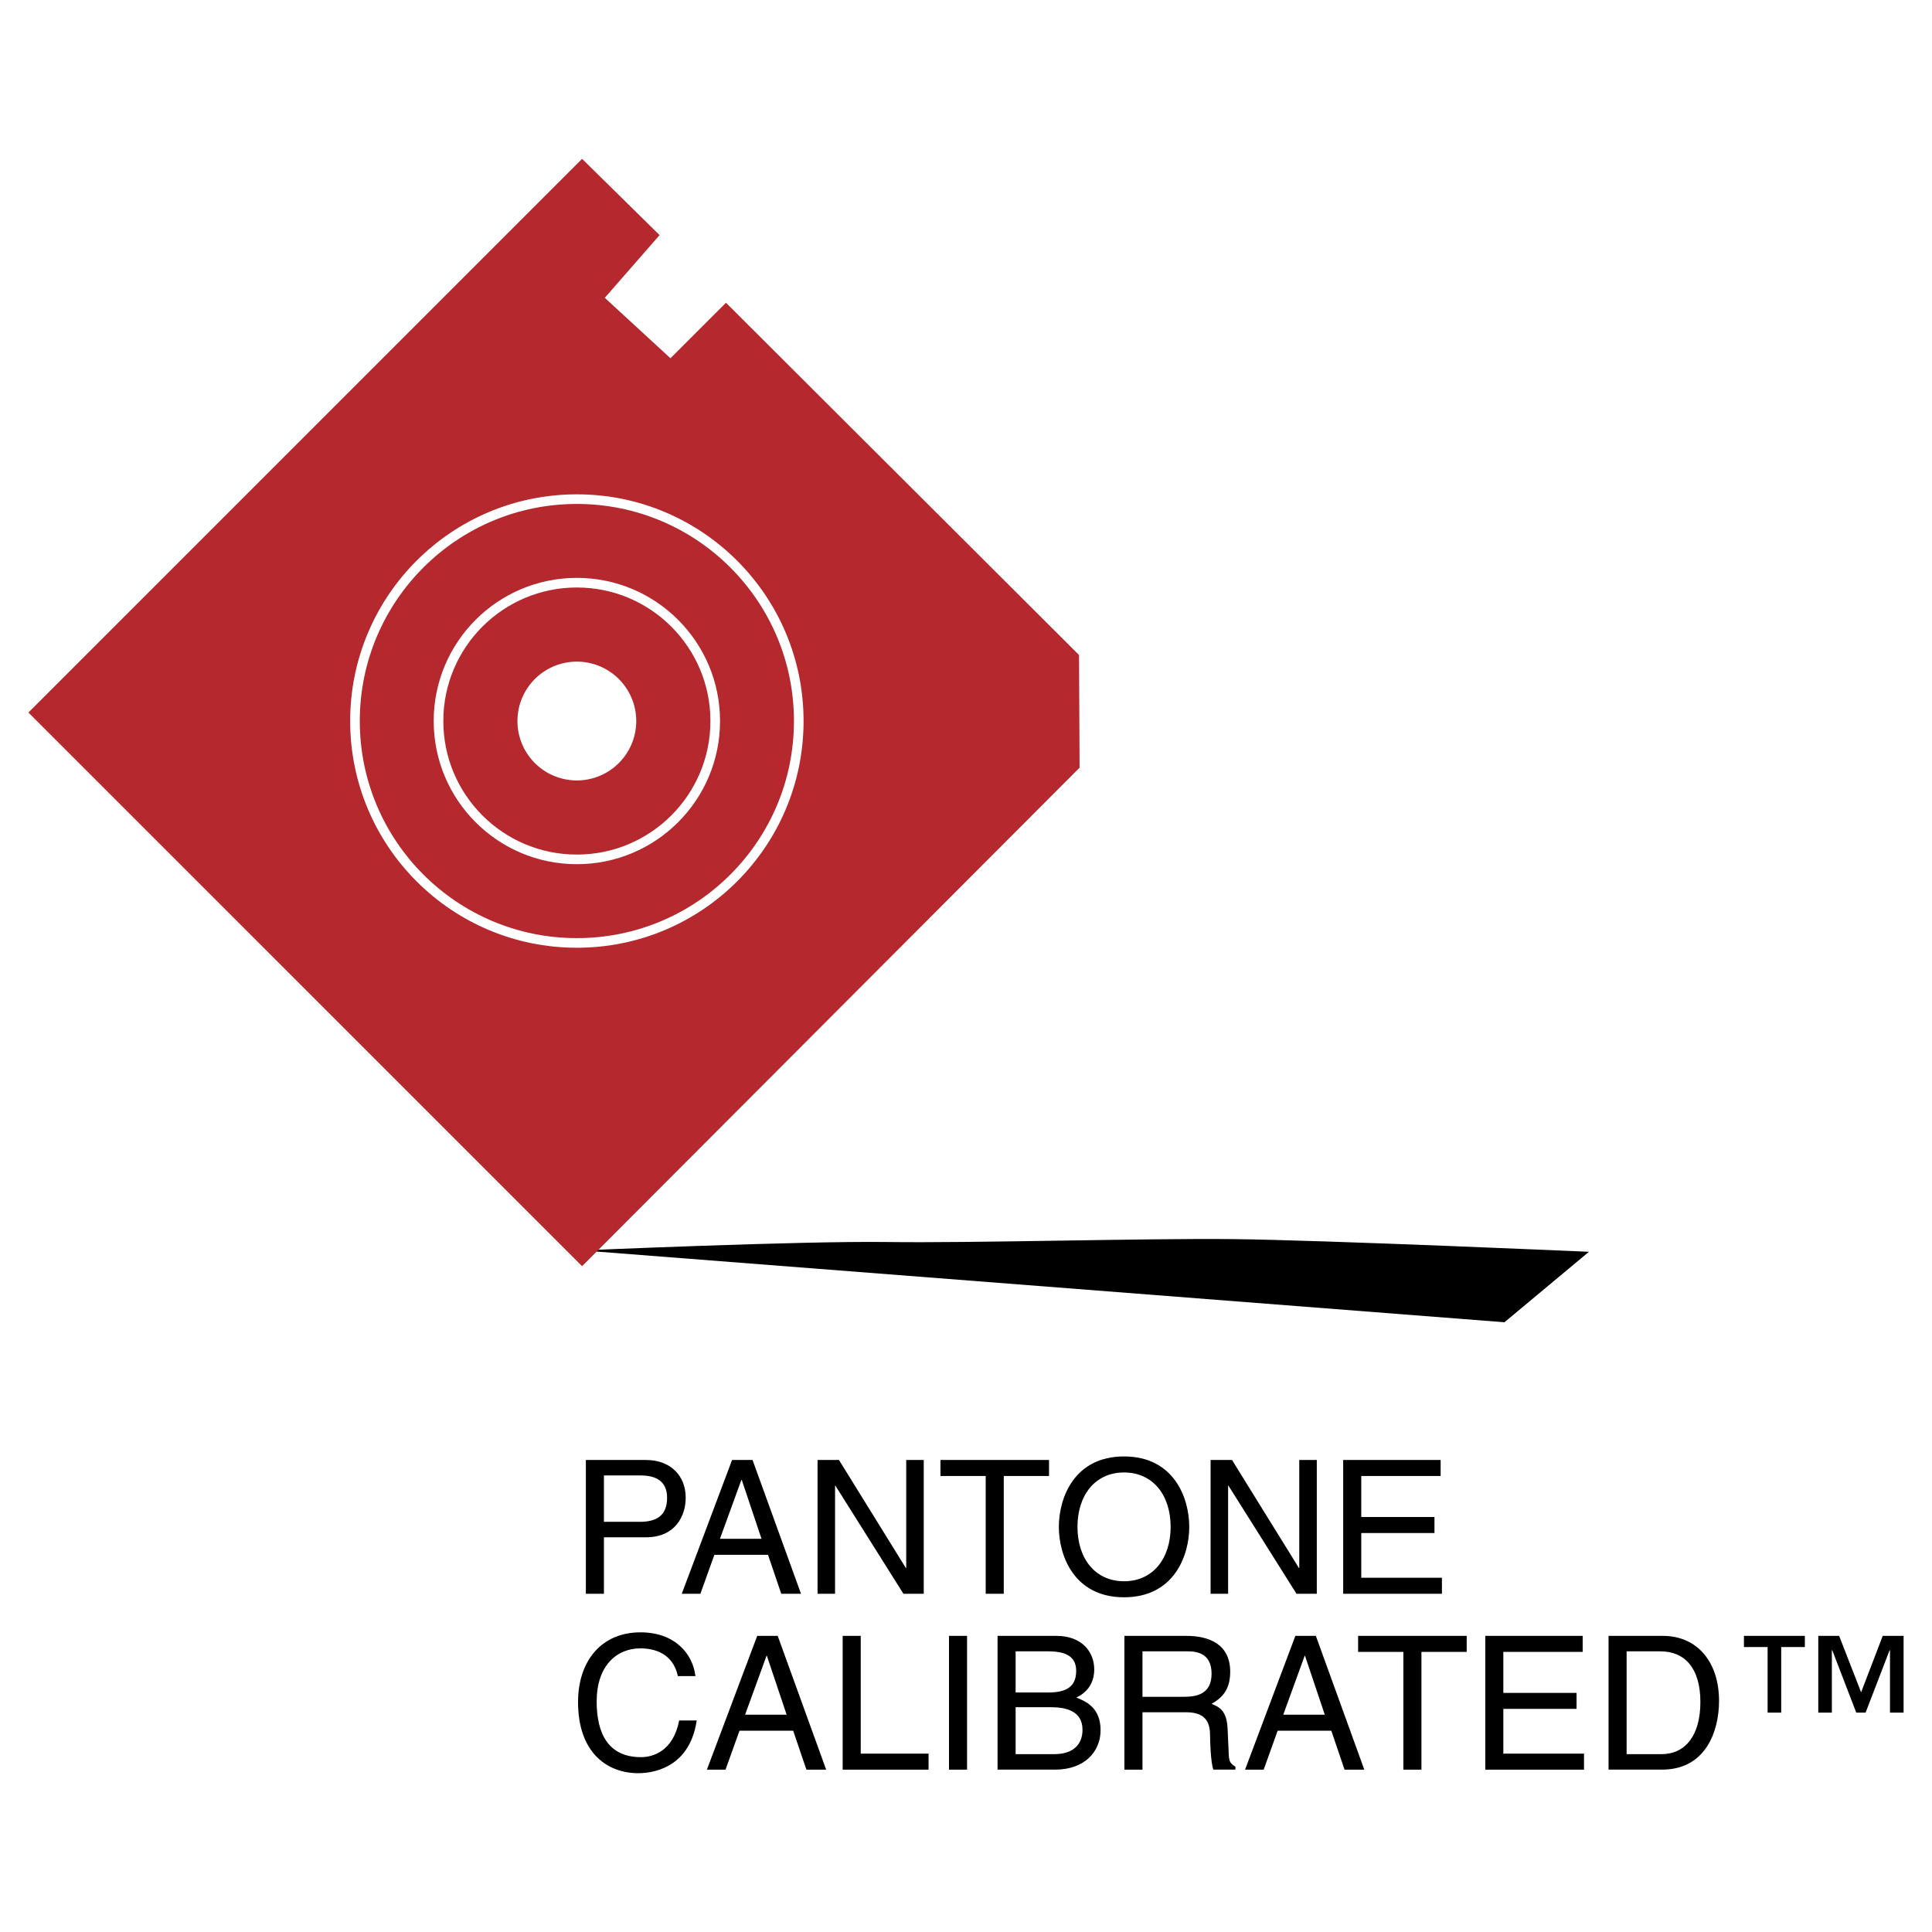
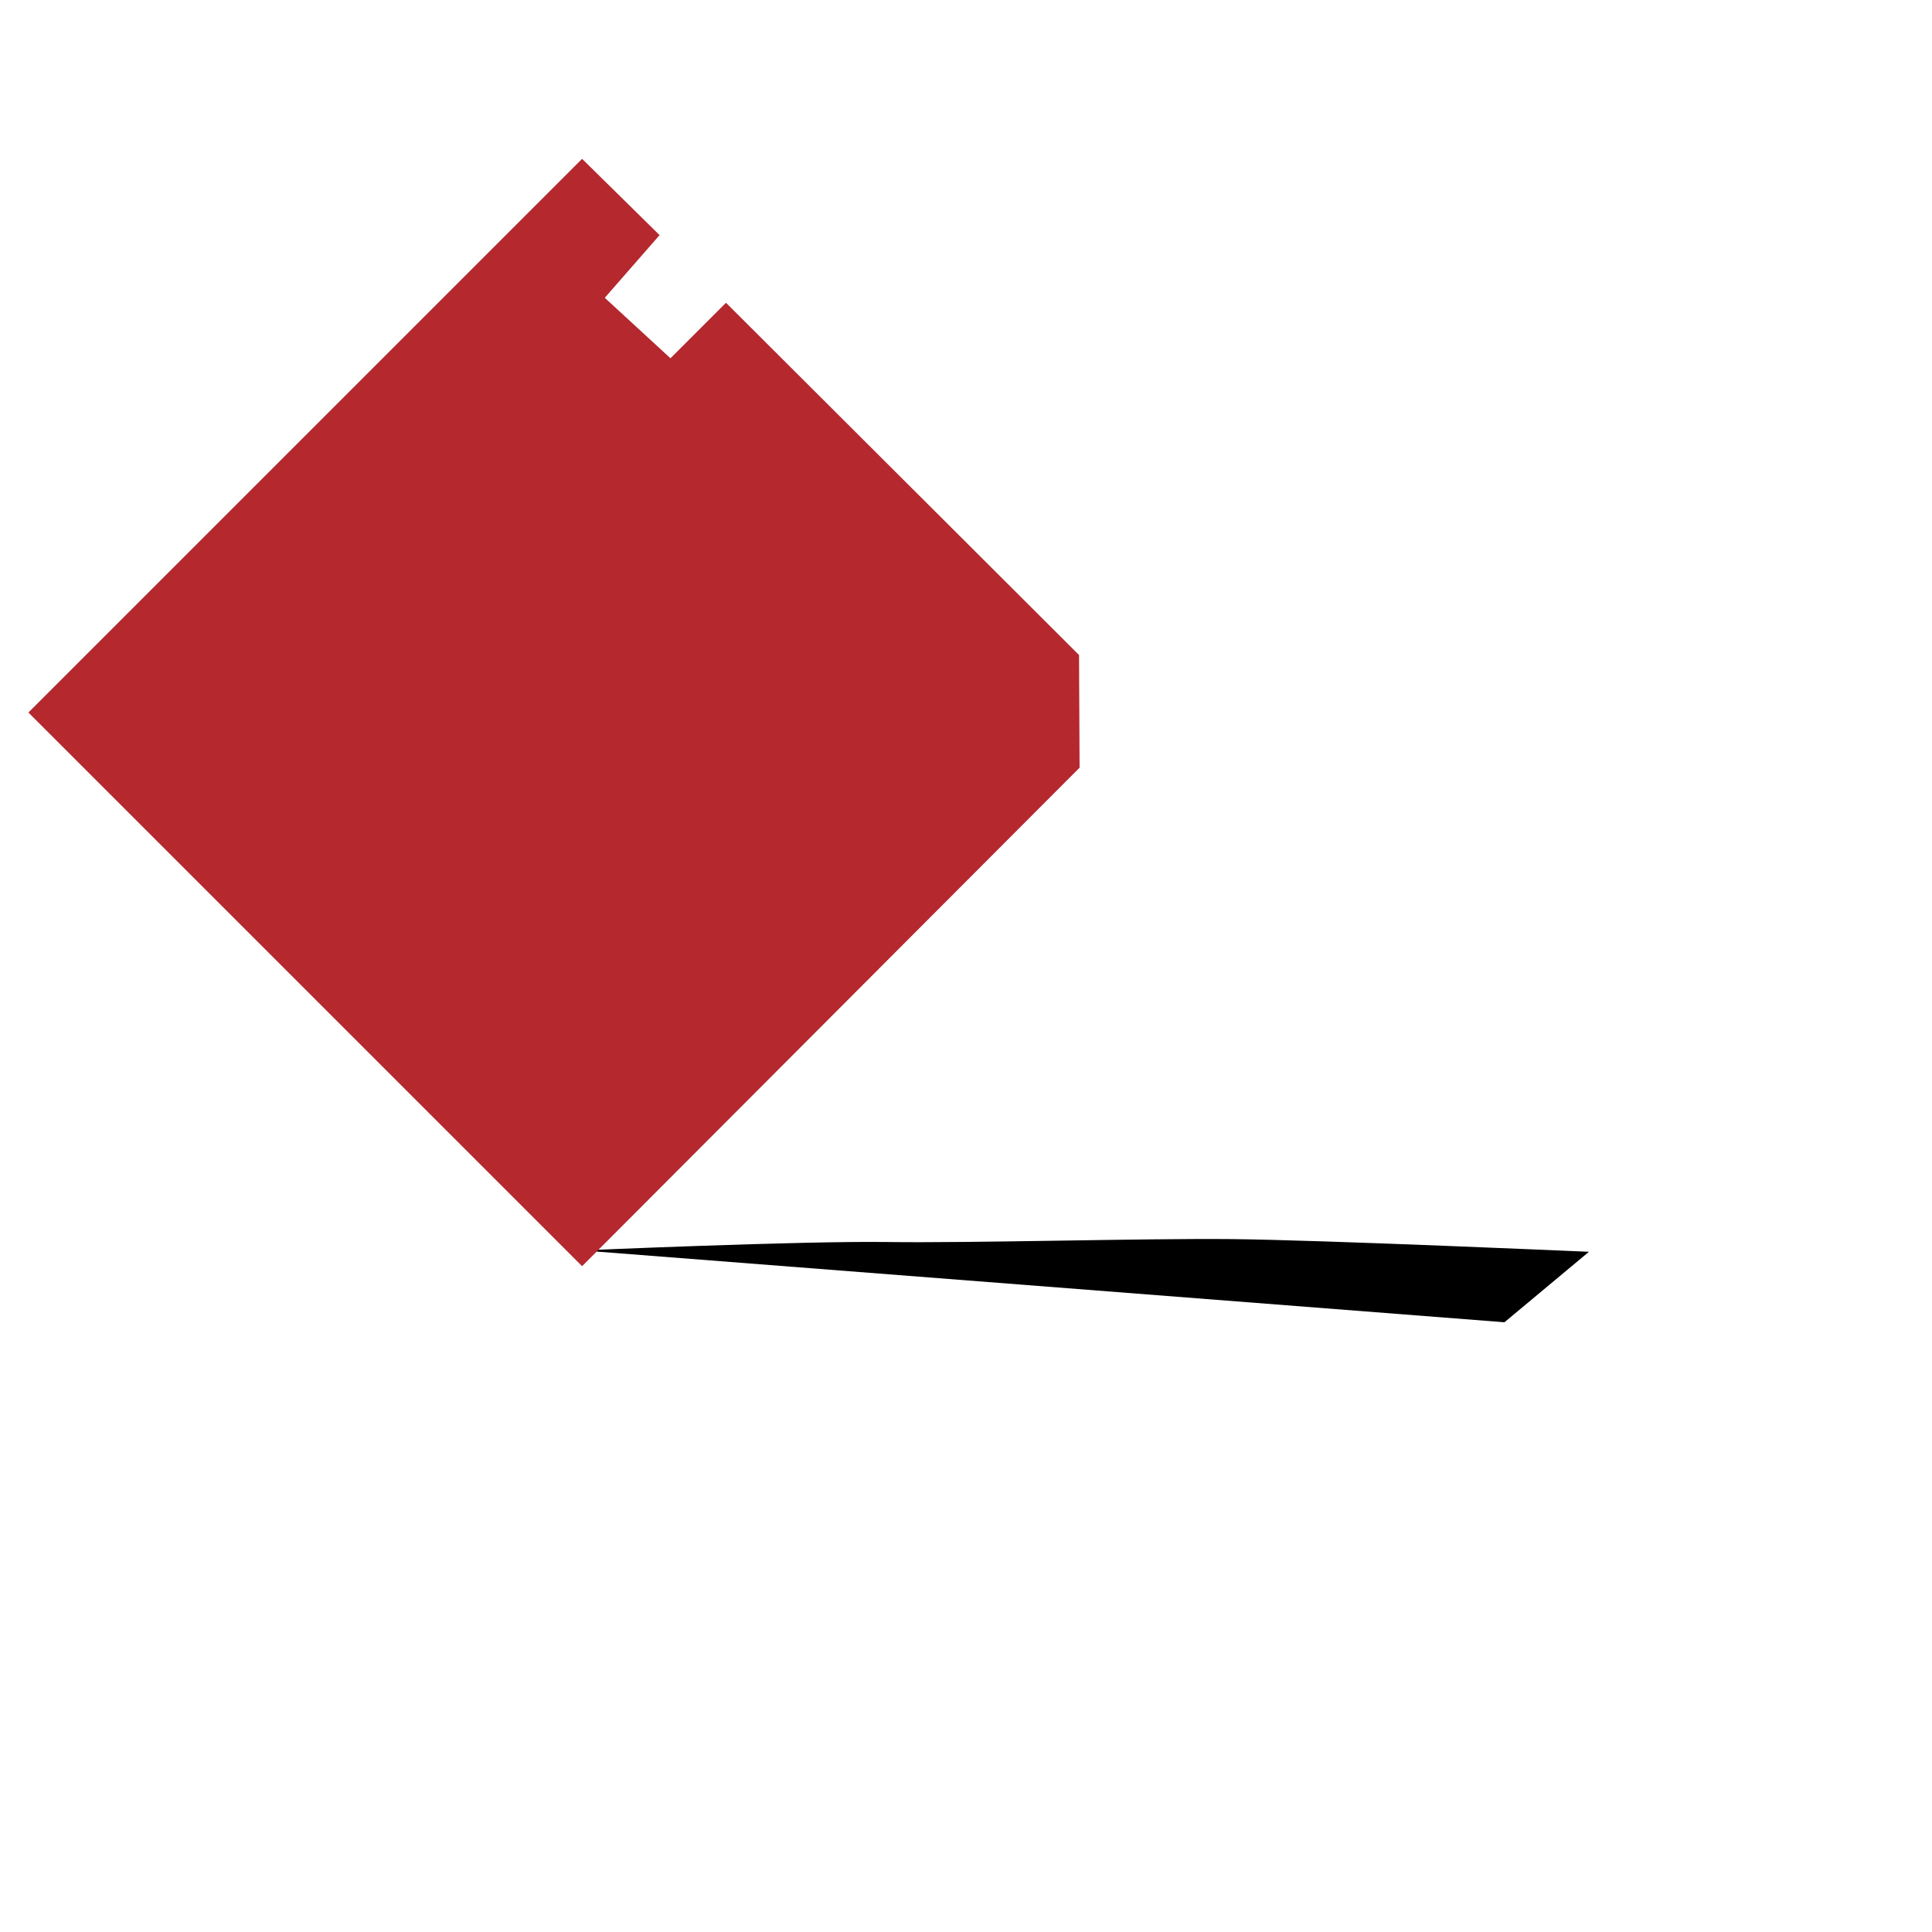
<svg xmlns="http://www.w3.org/2000/svg" width="2500" height="2500" viewBox="0 0 192.756 192.756">
  <path fill-rule="evenodd" clip-rule="evenodd" fill="#fff" d="M0 0h192.756v192.756H0V0z" />
  <path d="M122.887 123.625c-8.861-.086-25.803.408-34.402.291-8.603-.115-30.409.84-30.409.84l92.024 7.166 8.43-7.031c-.001 0-26.78-1.18-35.643-1.266z" fill-rule="evenodd" clip-rule="evenodd" />
  <path fill-rule="evenodd" clip-rule="evenodd" fill="#b4282e" d="M107.656 65.352L72.432 30.206l-5.539 5.538-6.554-6.032 5.467-6.254-7.731-7.611-55.241 55.24 55.241 55.239 49.634-49.734-.053-11.24z" />
-   <path d="M57.552 77.864a5.926 5.926 0 1 0 0-11.852 5.926 5.926 0 0 0 0 11.852z" fill-rule="evenodd" clip-rule="evenodd" fill="#fff" />
-   <path d="M57.552 85.741c7.624 0 13.806-6.18 13.806-13.803s-6.182-13.803-13.806-13.803c-7.621 0-13.802 6.18-13.802 13.803s6.181 13.803 13.802 13.803m0 8.336c12.229 0 22.14-9.911 22.14-22.139s-9.911-22.139-22.14-22.139c-12.225 0-22.136 9.912-22.136 22.139s9.911 22.139 22.136 22.139" fill="none" stroke="#fff" stroke-width=".96" stroke-miterlimit="2.613" />
-   <path d="M60.254 159.01h-1.802v-13.346h6.004c2.471 0 3.957 1.598 3.957 3.752 0 1.861-1.059 3.959-3.957 3.959h-4.202v5.635zm0-7.178h3.589c1.616 0 2.713-.594 2.713-2.396 0-1.691-1.153-2.23-2.64-2.23h-3.662v4.626zM71.274 155.125l-1.395 3.885H68.02l5.018-13.346h2.045l4.833 13.346h-1.97l-1.32-3.885h-5.352zm4.702-1.6l-1.97-5.873h-.039l-2.137 5.873h4.146zM90.414 145.664h1.748v13.346h-2.027l-6.784-10.781h-.038v10.781h-1.746v-13.346h2.138l6.672 10.777h.037v-10.777zM93.828 145.664h10.834v1.598h-4.516v11.748h-1.802v-11.748h-4.516v-1.598zM112.146 159.361c-4.98 0-6.504-4.145-6.504-7.027 0-2.879 1.523-7.025 6.504-7.025 4.982 0 6.506 4.146 6.506 7.025 0 2.883-1.523 7.027-6.506 7.027zm0-12.453c-2.898 0-4.646 2.285-4.646 5.426 0 3.143 1.748 5.428 4.646 5.428s4.648-2.285 4.648-5.428c.001-3.141-1.749-5.426-4.648-5.426zM129.629 145.664h1.748v13.346h-2.025l-6.786-10.781h-.037v10.781h-1.748v-13.346h2.139l6.674 10.777h.035v-10.777zM143.861 159.01h-9.851v-13.346h9.722v1.598h-7.918v4.09h7.303v1.597h-7.303v4.461h8.047v1.6zM67.633 167.227c-.502-2.344-2.454-2.77-3.736-2.77-2.415 0-4.367 1.783-4.367 5.295 0 3.145 1.115 5.559 4.424 5.559 1.17 0 3.197-.559 3.81-3.66h1.746c-.744 5.035-4.833 5.26-5.834 5.26-3.031 0-6.004-1.971-6.004-7.102 0-4.105 2.343-6.951 6.226-6.951 3.44 0 5.225 2.139 5.485 4.369h-1.75zM73.78 172.672l-1.393 3.885h-1.858l5.018-13.346h2.045l4.833 13.346h-1.97l-1.32-3.885H73.78zm4.702-1.598l-1.97-5.873h-.037l-2.136 5.873h4.143zM85.875 174.959h6.767v1.598h-8.569v-13.346h1.802v11.748zM96.483 176.557h-1.801v-13.346h1.801v13.346zM99.527 163.211h5.873c2.49 0 3.773 1.543 3.773 3.363 0 .875-.318 2.102-1.785 2.789.873.354 2.418.967 2.418 3.252 0 2.137-1.582 3.941-4.537 3.941h-5.742v-13.345zm1.803 5.65h3.252c1.729 0 2.789-.521 2.789-2.154 0-1.246-.762-1.953-2.771-1.953h-3.27v4.107zm0 6.151h3.848c1.875 0 2.824-.947 2.824-2.434 0-1.877-1.654-2.248-3.121-2.248h-3.551v4.682zM113.984 176.557h-1.803v-13.346h6.17c2.193 0 4.387.764 4.387 3.588 0 1.971-1.004 2.695-1.859 3.195.762.316 1.523.65 1.6 2.512l.109 2.414c.02.744.113 1.023.67 1.34v.297h-2.211c-.26-.818-.318-2.846-.318-3.348 0-1.096-.221-2.377-2.377-2.377h-4.367v5.725h-.001zm0-7.268h4.18c1.32 0 2.715-.334 2.715-2.305 0-2.062-1.506-2.23-2.396-2.23h-4.498v4.535h-.001zM127.471 172.672l-1.393 3.885h-1.859l5.02-13.346h2.043l4.834 13.346h-1.971l-1.32-3.885h-5.354zm4.701-1.598l-1.969-5.873h-.037l-2.135 5.873h4.141zM135.498 163.211h10.834v1.6h-4.516v11.746h-1.802v-11.746h-4.516v-1.6zM158.037 176.557h-9.851v-13.346h9.718v1.6h-7.916v4.089h7.305v1.596h-7.305v4.463h8.049v1.598zM160.486 163.211h5.41c3.473 0 5.613 2.641 5.613 6.488 0 2.99-1.305 6.857-5.689 6.857h-5.334v-13.345zm1.803 11.801h3.492c2.344 0 3.867-1.838 3.867-5.203 0-3.363-1.541-5.055-3.994-5.055h-3.365v10.258zM185.684 168.844l2.156-5.633h2.082v7.66h-1.357v-6.229h-.039l-2.396 6.229h-.93l-2.396-6.229h-.039v6.229h-1.355v-7.66h2.082l2.192 5.633zm-5.614-4.516h-2.359v6.543h-1.357v-6.543h-2.361v-1.117h6.078v1.117h-.001z" fill-rule="evenodd" clip-rule="evenodd" />
</svg>